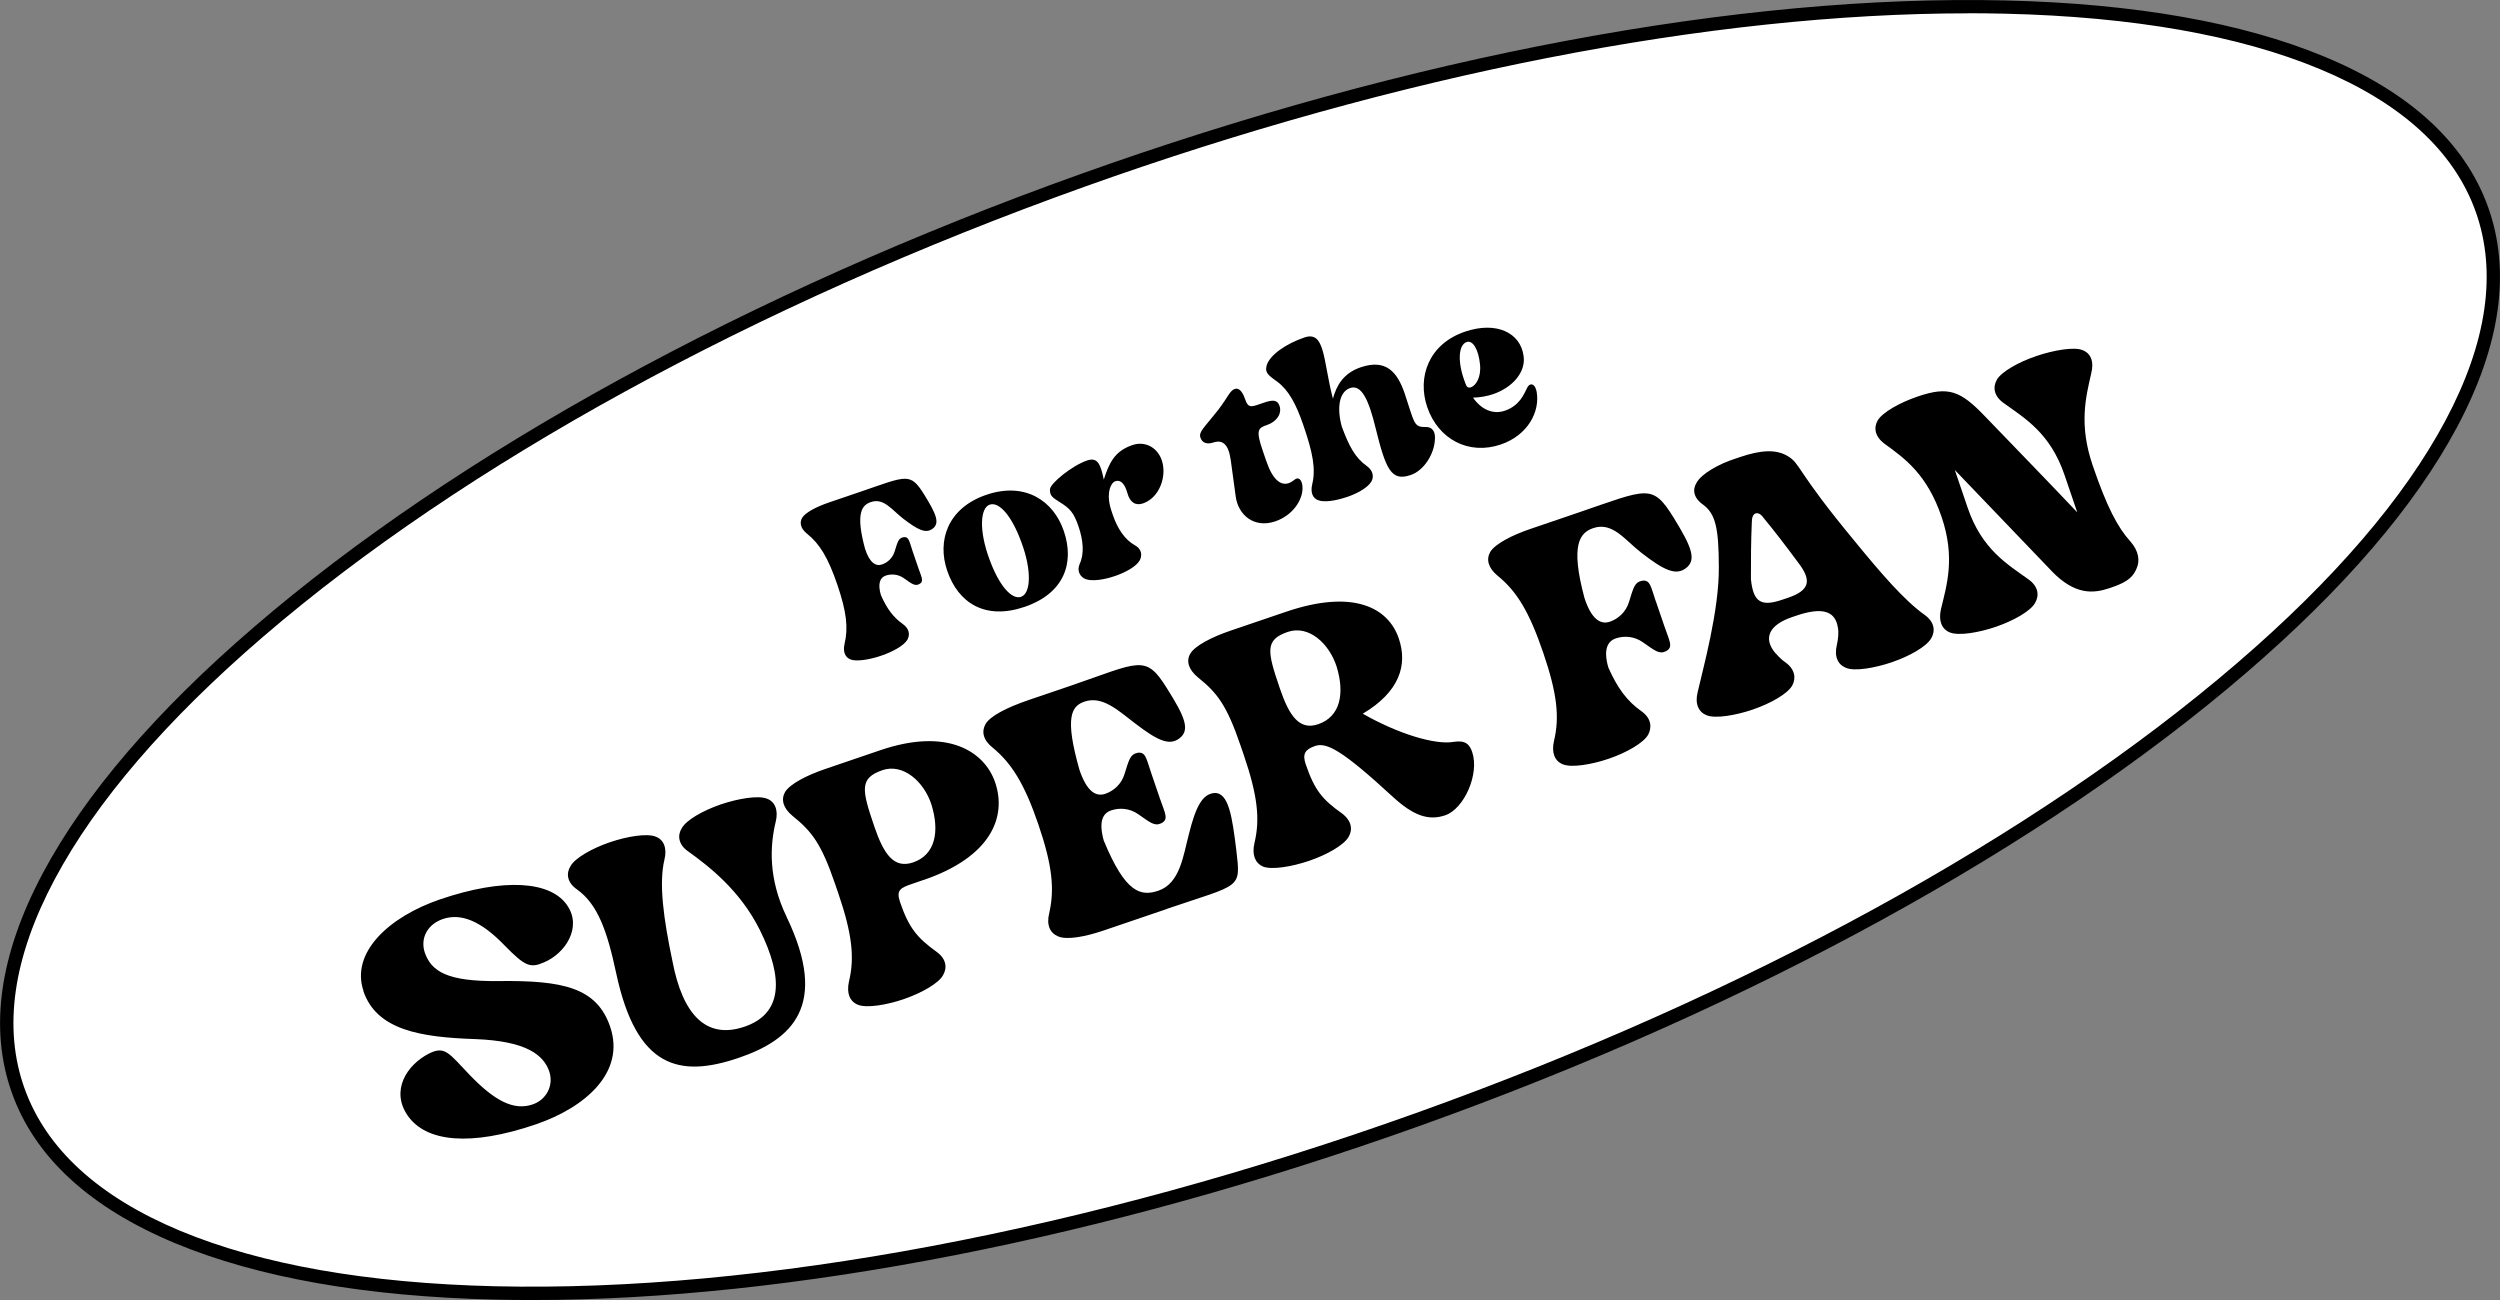
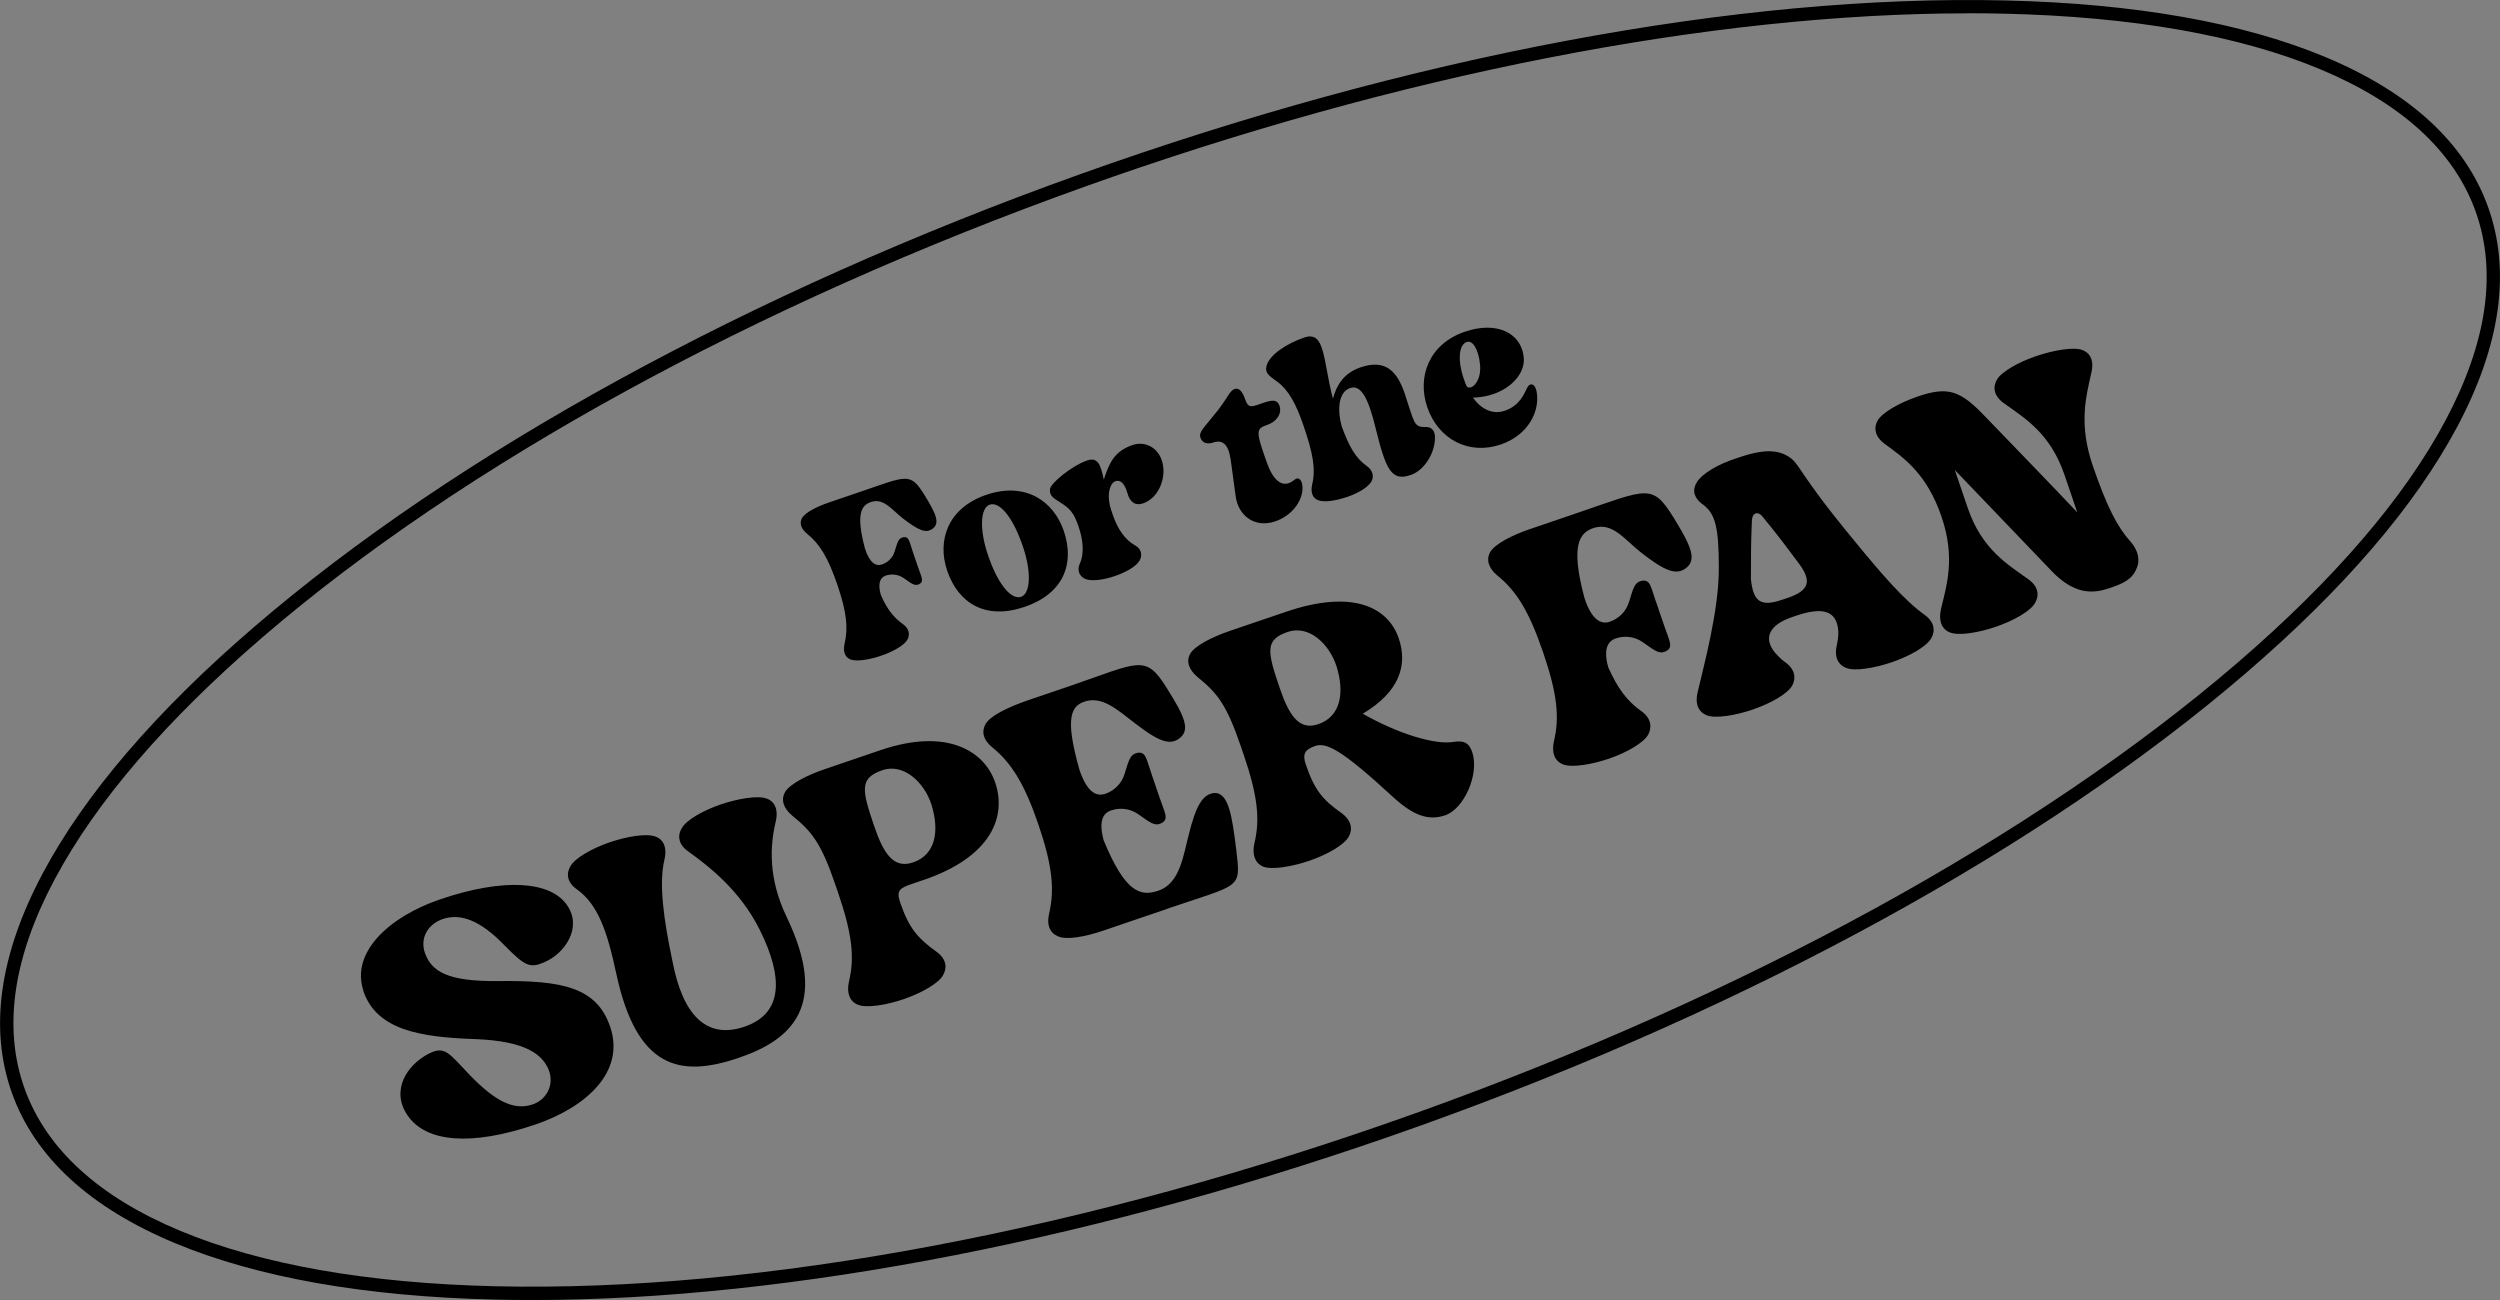
<svg xmlns="http://www.w3.org/2000/svg" viewBox="0 0 281.28 146.27" version="1.1">
  <rect x="0" y="0" width="281.28" height="146.27" fill="#808080" stroke="none" />
  <defs>
    <style>
      .cls-1 {
        fill: #fff;
      }
    </style>
  </defs>
  <g>
    <g id="Layer_1">
      <g>
-         <path d="M279.24,23.55c2.55,7.12,1.25,15.33-3.45,24.15-4.7,8.82-12.76,18.16-23.6,27.48-21.66,18.63-54.25,37.04-92.66,50.78-38.4,13.74-75.28,20.18-103.84,19.52-14.28-.33-26.45-2.44-35.67-6.28-9.22-3.83-15.43-9.36-17.98-16.48-2.55-7.12-1.25-15.33,3.45-24.15,4.7-8.82,12.76-18.16,23.59-27.48,21.66-18.63,54.25-37.04,92.66-50.78C160.15,6.58,197.02.13,225.59.8c14.28.33,26.45,2.44,35.67,6.28,9.22,3.83,15.43,9.36,17.98,16.48Z" class="cls-1" />
        <path d="M59.83,146.27c-1.4,0-2.78-.02-4.15-.05-14.55-.34-26.64-2.47-35.94-6.33-9.62-4-15.82-9.69-18.4-16.92-2.58-7.23-1.41-15.55,3.49-24.75,4.74-8.88,12.73-18.2,23.77-27.69,22.69-19.52,55.69-37.61,92.9-50.92S195.68-.65,225.6.05c14.55.34,26.65,2.47,35.94,6.33,9.62,4,15.81,9.69,18.4,16.92,2.59,7.23,1.41,15.55-3.49,24.75-4.74,8.88-12.73,18.2-23.77,27.69-22.7,19.52-55.69,37.61-92.9,50.92-35.51,12.7-70.8,19.61-99.96,19.61ZM221.45,1.5c-28.99,0-64.1,6.88-99.45,19.52-37.04,13.25-69.86,31.24-92.42,50.64-10.89,9.37-18.77,18.54-23.42,27.26-4.7,8.81-5.84,16.73-3.4,23.54,2.44,6.81,8.35,12.21,17.56,16.04,9.12,3.79,21.03,5.88,35.4,6.22,29.74.69,66.53-6.22,103.57-19.48,37.04-13.25,69.86-31.24,92.42-50.64,10.89-9.37,18.77-18.54,23.42-27.26,4.7-8.81,5.84-16.73,3.41-23.54h0c-2.44-6.81-8.35-12.21-17.56-16.04-9.12-3.79-21.03-5.88-35.4-6.22-1.36-.03-2.73-.05-4.12-.05Z" />
      </g>
      <path d="M40.9,111.5c-1.48-4.35,2.9-8.36,8.61-10.31,7.2-2.45,12.47-2.06,14.31.68,1.7,2.47-.21,5.4-2.62,6.41-1.53.67-2.13.44-4.4-1.88-2.72-2.83-4.96-3.68-6.97-3-1.7.58-2.56,2.11-2.05,3.74.74,2.17,2.56,3.31,8.33,3.24,7.2-.08,11.03.71,12.54,5.14,1.74,5.11-2.76,9.07-8.38,10.99-7.28,2.48-12.34,2.02-14.42-1.02-1.9-2.78-.12-5.66,2.43-6.96,1.79-.89,2.22-.04,4.58,2.43,2.87,2.97,4.98,4.01,7.07,3.3,1.49-.51,2.39-2.05,1.88-3.68-.64-1.88-2.56-3.45-8.34-3.67-6.21-.21-11.09-1.02-12.59-5.41ZM88.52,103.2c4.76,9.93.61,13.77-5.4,15.82-6.69,2.28-11.49,1.16-13.78-9.47-1.04-4.87-2.09-7.8-4.42-9.48-1.12-.76-1.24-1.81-.74-2.6.49-.93,2.45-2.02,4.36-2.68l.09-.03c1.87-.64,4.16-1.04,5.16-.62.87.32,1.29,1.27.97,2.57-.65,2.69-.1,6.69.9,11.44,1.14,5.98,3.76,8.8,8.03,7.39,4.36-1.44,4.52-5.44,1.79-10.93-2.24-4.47-5.71-7.13-8.04-8.81-1.12-.76-1.24-1.81-.74-2.6.49-.93,2.41-2.01,4.36-2.68l.09-.03c1.83-.62,4.16-1.04,5.16-.62.87.32,1.29,1.27.97,2.57-.65,2.69-.87,6.38,1.24,10.75ZM99.3,86.65c-2.64.9-2.33,2.22-.94,6.31,1.07,3.15,2.21,4.81,4.38,4.07,2.51-.86,2.99-3.49,2.06-6.5-.83-2.57-3.16-4.67-5.51-3.88ZM103.89,99.01l-1.19.41c-1.36.46-1.9.7-1.44,2.06,1,2.94,1.95,4.04,4.09,5.59,1.13.8,1.24,1.81.76,2.64-.49.93-2.45,2.02-4.36,2.68l-.08.03c-1.87.64-4.16,1.04-5.16.62-.88-.36-1.29-1.27-.99-2.61.65-2.69.36-5.35-1.21-9.95l-.35-1.02c-1.57-4.6-2.65-5.94-4.81-7.68-1.06-.88-1.29-1.84-.82-2.67.55-.9,2.41-1.87,4.49-2.58l6.22-2.12c7.62-2.6,11.76.18,12.93,3.63,1.32,3.88-.47,8.39-8.09,10.98ZM131.26,102.28l-7.11,2.42c-2.09.71-4.15,1.08-5.11.65-.88-.36-1.33-1.26-.99-2.61.61-2.68.36-5.35-1.21-9.95-1.57-4.6-3.02-6.91-5.14-8.66-1.1-.86-1.29-1.84-.81-2.67.51-.89,2.36-1.85,4.88-2.71l4.56-1.55c7.88-2.69,8.54-3.67,10.97.25,1.97,3.13,2.71,4.73,1.32,5.68-1.08.75-2.35.23-4.92-1.75-1.93-1.48-3.68-3.12-5.68-2.44-1.49.51-2.25,1.77-.56,7.7.83,2.43,1.84,3.03,2.91,2.67.89-.31,1.79-1.04,2.15-2.21.5-1.6.63-2.21,1.42-2.39.98-.19,1.03.65,1.6,2.31l.96,2.81c.57,1.66,1.04,2.36.15,2.8-.74.35-1.21-.06-2.58-1.02-1-.7-2.15-.74-3.05-.43-.98.33-1.41,1.29-.84,3.38,2.44,5.92,4.16,6.33,6.16,5.65,2.43-.83,2.79-3.95,3.41-6.3.78-3.16,1.53-4.56,2.87-4.69,1.64-.08,2.02,2.73,2.48,6.43.51,4.44.57,3.75-7.82,6.61ZM144.88,71.1c-2.6.89-2.29,2.21-.9,6.3,1.07,3.15,2.21,4.81,4.34,4.08,2.51-.86,2.99-3.49,2.06-6.5-.83-2.57-3.12-4.69-5.5-3.88ZM147.97,83.93c-1.11.38-1.46.88-1.07,2.03,1,2.94,1.89,4.01,4.08,5.55,1.09.82,1.24,1.81.76,2.64-.53.94-2.45,2.02-4.41,2.69l-.09.03c-1.83.62-4.16,1.04-5.16.62-.84-.38-1.25-1.29-.94-2.63.65-2.69.36-5.35-1.21-9.95l-.35-1.02c-1.57-4.6-2.64-5.94-4.8-7.68-1.06-.88-1.34-1.83-.86-2.66.51-.89,2.41-1.87,4.49-2.58l6.26-2.13c7.62-2.6,11.54-.46,12.71,2.99,1.03,3.02.06,6.02-4.05,8.47,4.01,2.29,8.19,3.53,10.21,3.17,1.35-.22,1.81.29,2.1,1.14.84,2.47-.91,6.4-3.04,7.12-1.92.65-3.62,0-5.89-2.08-5.76-5.31-7.47-6.15-8.75-5.72ZM186.31,67.67l.96,2.81c.57,1.66,1.04,2.36.15,2.8-.74.35-1.21-.06-2.58-1.02-1-.7-2.15-.74-3.05-.43-.94.32-1.41,1.29-.83,3.28,1.03,2.31,2.09,3.76,3.72,4.91,1.13.8,1.19,1.83.76,2.64-.53.94-2.45,2.02-4.36,2.68l-.09.03c-1.88.64-4.16,1.04-5.16.62-.89-.36-1.29-1.27-.99-2.61.65-2.69.36-5.35-1.21-9.95-1.57-4.6-2.98-6.92-5.14-8.66-1.06-.88-1.29-1.84-.82-2.67.55-.9,2.41-1.87,4.49-2.58l5.37-1.83c7.88-2.69,8.37-3.33,10.8.59,1.93,3.15,2.67,4.75,1.28,5.7-1.08.75-2.35.23-4.94-1.79-1.87-1.45-3.24-3.51-5.41-2.77-1.53.52-2.59,1.88-.99,7.85.79,2.44,1.84,3.03,2.86,2.68.9-.31,1.79-1.04,2.15-2.21.5-1.6.62-2.21,1.42-2.39.98-.19,1.03.65,1.6,2.31ZM197.1,58.76c-.09,2.12-.11,4.27-.1,6.4.26,2.57,1.12,3.14,3.54,2.31l.6-.2c2.47-.84,2.72-1.93,1.24-3.89-1.49-2.01-2.79-3.71-3.99-5.15-.29-.42-.62-.55-.87-.46-.26.09-.42.43-.42,1ZM199.81,73.53c.32.37.67.72,1.04.97,1.13.8,1.24,1.81.8,2.63-.53.94-2.45,2.02-4.41,2.69l-.08.03c-1.83.62-4.16,1.04-5.16.62-.88-.36-1.33-1.26-.99-2.61.61-2.68,2.43-9.2,2.38-14.08-.01-4.37-.37-5.96-1.77-7-1.13-.8-1.21-1.73-.71-2.51.53-.94,2.43-2.07,4.41-2.69l.47-.16c2.3-.78,4.06-.91,5.39-.08,1.44.89.85,1.52,7.48,9.53,3.01,3.68,5.61,6.69,7.87,8.3,1.13.8,1.24,1.81.76,2.64-.53.94-2.45,2.02-4.41,2.69l-.09.03c-1.83.62-4.16,1.04-5.12.6-.88-.36-1.33-1.26-.99-2.61.14-.71.22-1.31.1-1.94-.31-1.89-1.82-2.28-4.68-1.31l-.47.16c-2.56.87-3.33,2.37-1.84,4.1ZM230.79,64.2l-10.85-11.32,1.45,4.26c1.6,4.69,4.5,6.36,6.83,8.04,1.13.8,1.24,1.81.76,2.64-.49.93-2.45,2.02-4.36,2.68l-.09.03c-1.87.64-4.16,1.04-5.16.62-.88-.36-1.29-1.27-.99-2.61.65-2.69,1.64-5.79.07-10.39-1.61-4.73-4.09-6.55-6.42-8.22-1.09-.82-1.24-1.81-.76-2.64.55-.9,2.46-1.98,4.42-2.65l.08-.03c3.49-1.19,4.82-.64,7.63,2.3,3.38,3.51,7.27,7.51,10.32,10.74l-1.44-4.22c-1.61-4.73-4.51-6.4-6.84-8.08-1.13-.8-1.24-1.81-.76-2.64.51-.89,2.46-1.98,4.38-2.63l.09-.03c1.87-.64,4.21-1.05,5.15-.66.93.35,1.33,1.26.99,2.61-.61,2.68-1.41,5.76.16,10.36,1.6,4.69,2.81,6.98,4.26,8.58.93,1.06,1.07,2.16.69,3-.34.83-.87,1.49-2.7,2.11l-.34.12c-1.83.62-3.91.81-6.56-1.95Z" />
      <path d="M102.67,61.99l.64,1.87c.38,1.11.69,1.57.1,1.87-.49.23-.81-.04-1.72-.68-.67-.47-1.44-.49-2.03-.29-.62.21-.94.86-.55,2.19.68,1.54,1.39,2.5,2.48,3.27.75.54.8,1.22.5,1.76-.36.63-1.63,1.35-2.91,1.78l-.06.02c-1.25.43-2.77.69-3.44.41-.59-.24-.86-.85-.66-1.74.43-1.8.24-3.57-.8-6.64-1.05-3.07-1.99-4.62-3.43-5.77-.71-.58-.86-1.23-.54-1.78.37-.6,1.6-1.24,3-1.72l3.58-1.22c5.25-1.79,5.58-2.22,7.2.4,1.29,2.1,1.78,3.17.85,3.8-.72.5-1.56.15-3.29-1.19-1.25-.97-2.16-2.34-3.61-1.84-1.02.35-1.73,1.25-.66,5.23.52,1.63,1.23,2.02,1.91,1.79.6-.2,1.19-.69,1.43-1.47.33-1.06.42-1.47.95-1.59.65-.13.69.43,1.06,1.54ZM110.98,55.67c4.37-1.49,7.56.69,8.71,4.07,1.24,3.63.02,7.03-4.41,8.54-4.43,1.51-7.47-.43-8.71-4.07-1.15-3.38.04-7.05,4.41-8.54ZM114.89,67.14c1.08-.37,1.22-2.92.04-6.1-1.07-2.96-2.5-4.63-3.58-4.26-1.08.37-1.21,2.95-.03,6.13,1.06,2.93,2.49,4.6,3.57,4.24ZM125.38,64.83c-1.22.42-2.56.59-3.25.32-.55-.22-1.02-.86-.65-1.71.53-1.13.4-2.64-.13-4.2-.54-1.59-.98-2.04-2.14-2.76-.7-.46-1.15-.68-1.07-1.47.09-.66,2.47-2.62,4.17-3.2,1.22-.42,1.53.49,1.88,2.15.6-1.85,1.19-3.2,3.24-3.89,1.39-.47,2.78.26,3.28,1.7.61,1.79-.24,4.23-2.11,4.87-.85.29-1.47-.13-1.75-1.15-.31-1.1-.78-1.54-1.35-1.35-.54.18-.97,1.25-.62,2.75.08.32.2.69.32,1.03.55,1.62,1.4,2.82,2.46,3.41.85.44.86,1.23.56,1.74-.36.63-1.46,1.29-2.77,1.74l-.06.02ZM138.45,51.66c-.3-2.18-1.31-2.09-1.99-1.86-.54.18-1.17.11-1.39-.54-.23-.68.34-1.04,2-3.15,1.14-1.5,1.29-2.15,1.86-2.35.4-.14.82.17,1.15,1.13.38,1.11.69.91,2.14.41.99-.34,1.51-.32,1.74.36.31.91-.37,1.81-1.39,2.15-1.02.35-1.31.54-.48,2.95l.4,1.16c.7,2.04,1.6,2.75,2.51,2.44.23-.08.43-.21.63-.37.46-.41.95,0,.92,1.02-.05,1.35-1.14,2.99-3.07,3.65-2.39.81-4.18-.73-4.45-2.82l-.57-4.18ZM151.5,55.93c-1.22.42-2.58.62-3.21.34-.58-.21-.86-.85-.66-1.74.44-1.77.07-3.61-.98-6.67-.82-2.41-1.68-3.99-2.95-4.92-.85-.63-1.43-.94-1.19-1.81.35-1.2,2.18-2.45,4.25-3.16,2.36-.8,2.08,2.56,3.21,6.89.38-1.4,1.12-2.85,3.11-3.53,2.87-.98,4.14.52,4.97,2.96,1.07,3.15.97,3.79,2.29,3.75.94-.03,1.14.66,1.11,1.3-.04,1.76-1.27,3.6-2.69,4.09l-.06.02c-2.16.74-2.78-.64-3.92-5.26-.78-3.22-1.6-4.97-2.88-4.53-1.25.43-1.5,2.29-.93,4.34.82,2.22,1.51,3.51,2.81,4.43.75.54.81,1.25.51,1.76-.39.64-1.43,1.28-2.74,1.73l-.06.02ZM164.8,42.93c.05.14.11.31.19.47.11.22.31.24.5.18.54-.18,1.18-1.1,1.03-2.57-.17-1.72-.82-2.76-1.5-2.53-.94.32-1.05,2.23-.22,4.45ZM171.42,40.04c.28,1.84-1.26,3.57-3.44,4.31-.68.23-1.46.37-2.25.39.93,1.33,2.24,1.93,3.58,1.47,1.7-.58,2.17-1.91,2.51-2.57.09-.19.21-.32.35-.37.28-.1.58.12.72.8.4,2.21-.96,4.89-4.03,5.94-3.61,1.23-7.04-.58-8.28-4.21-1.15-3.38.18-7.1,4.24-8.48,3.58-1.22,6.26.15,6.6,2.72Z" />
    </g>
  </g>
</svg>